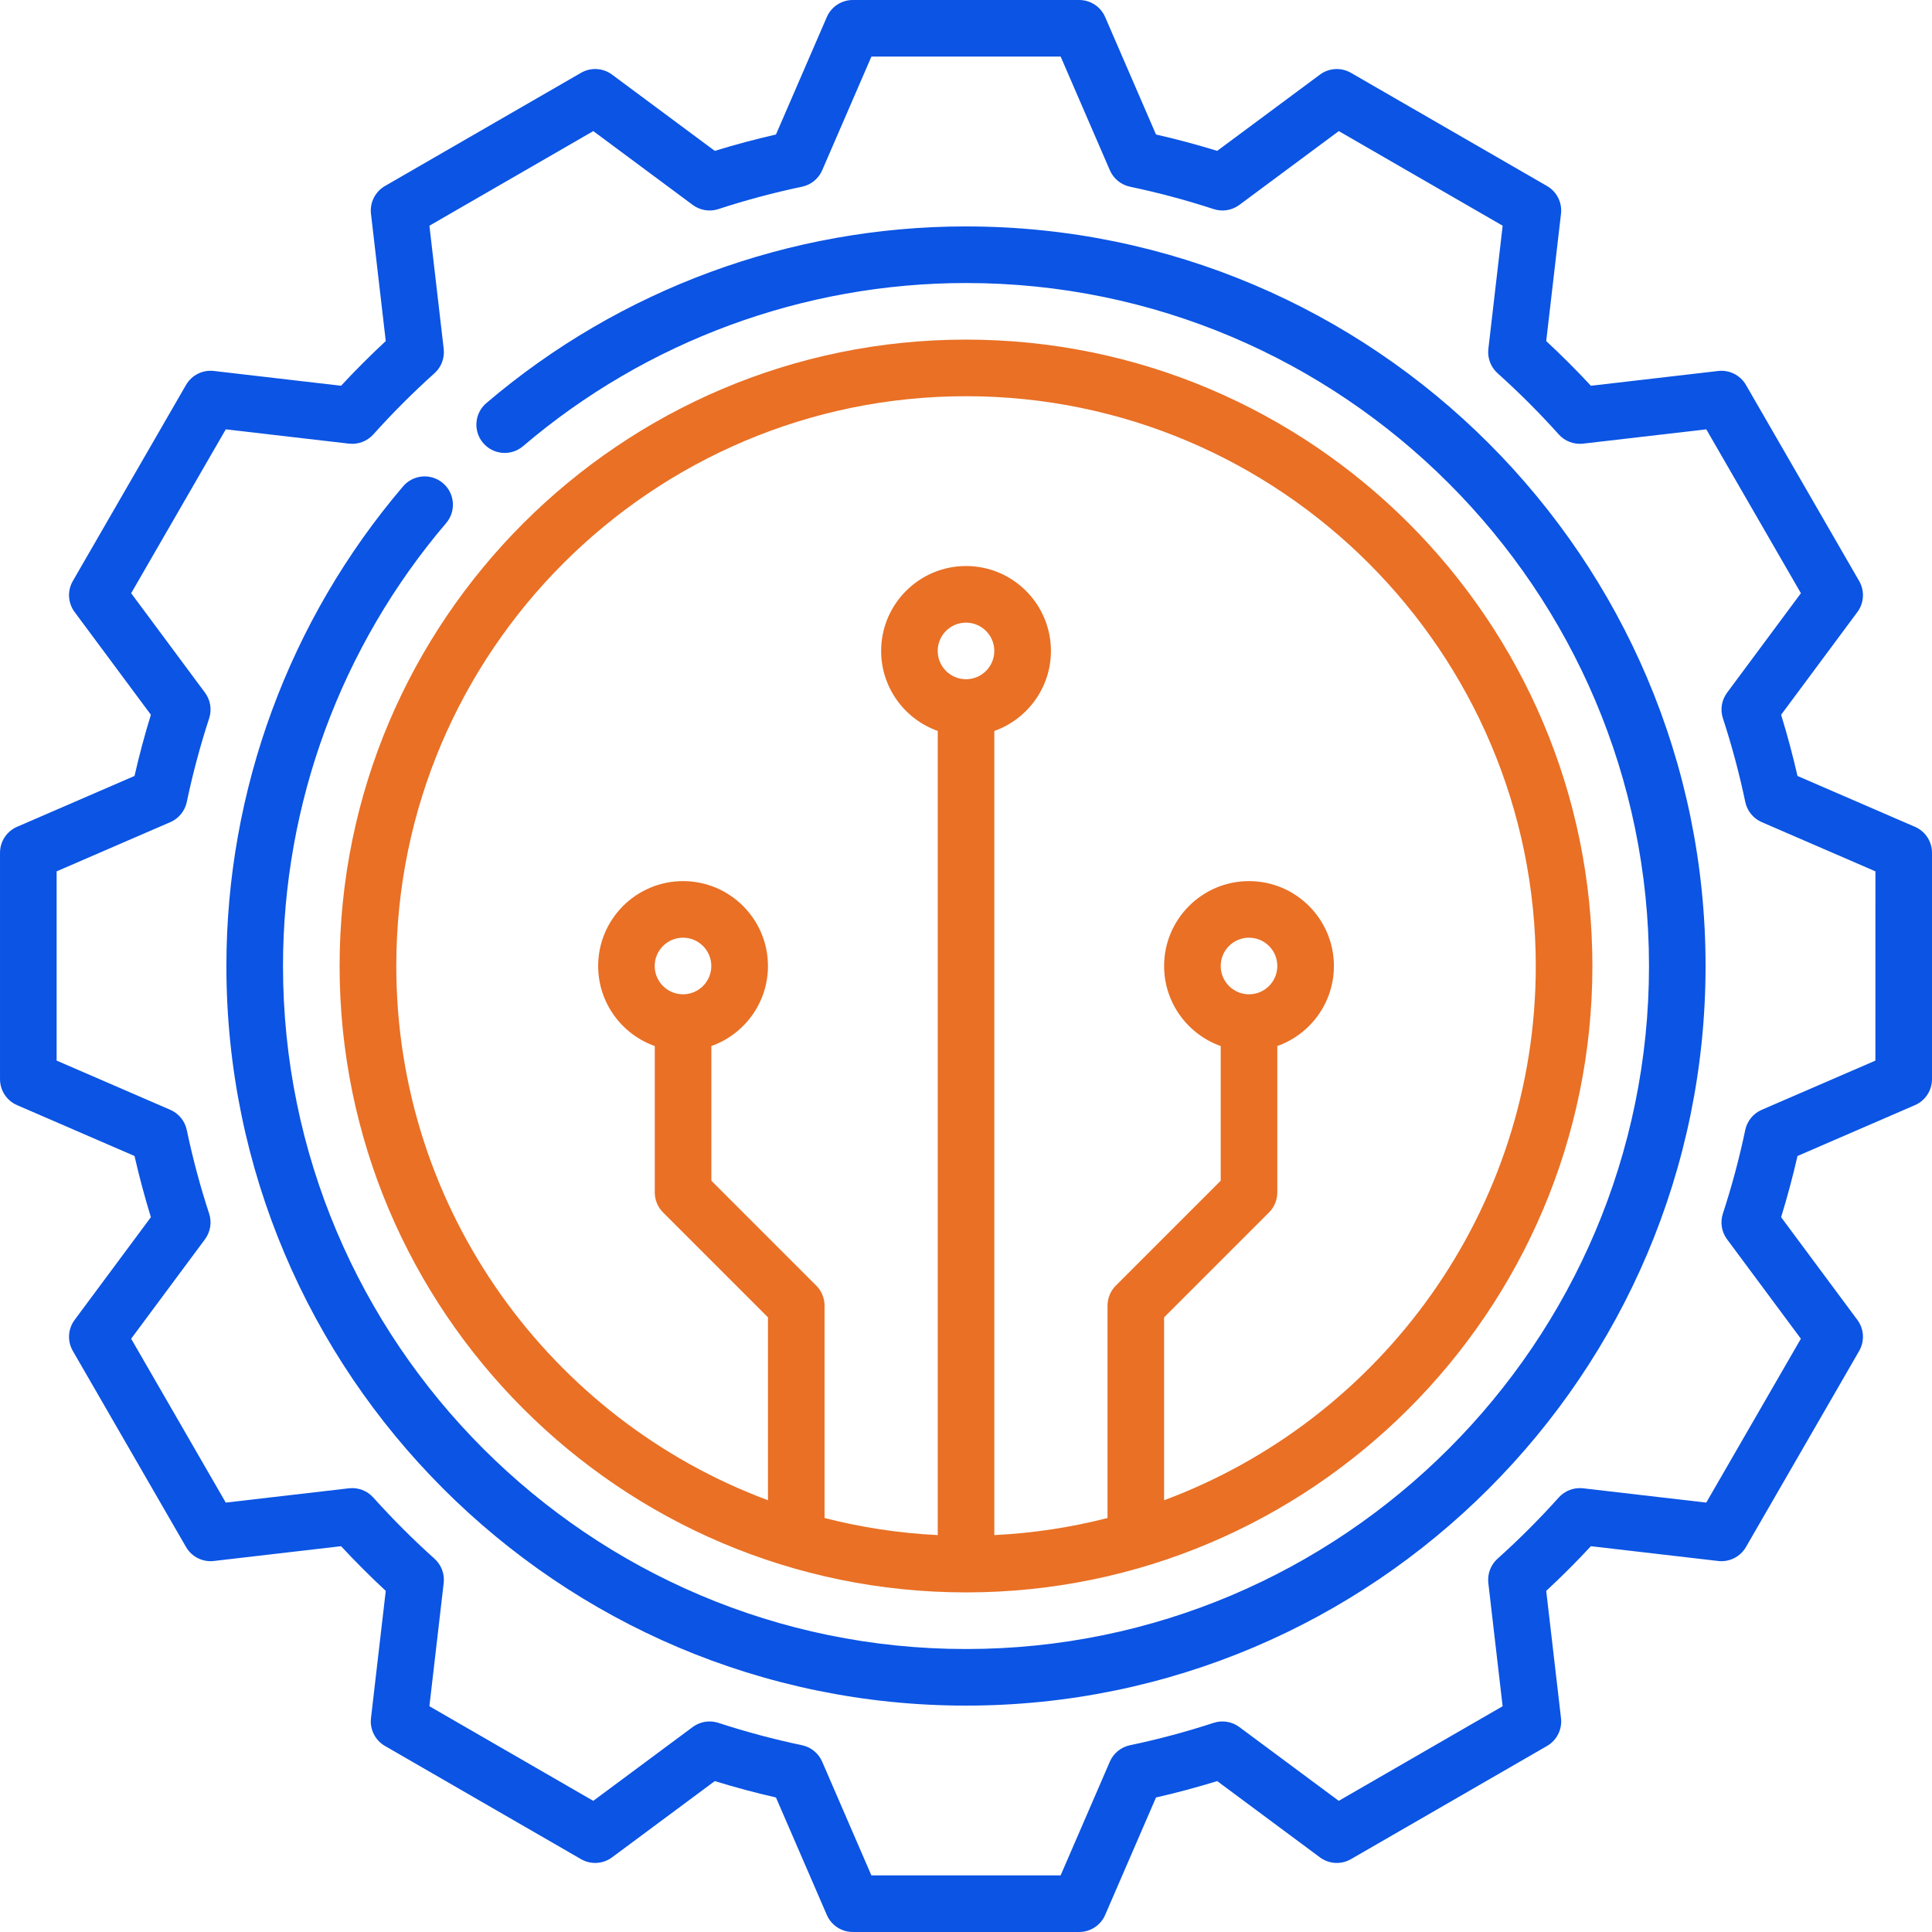
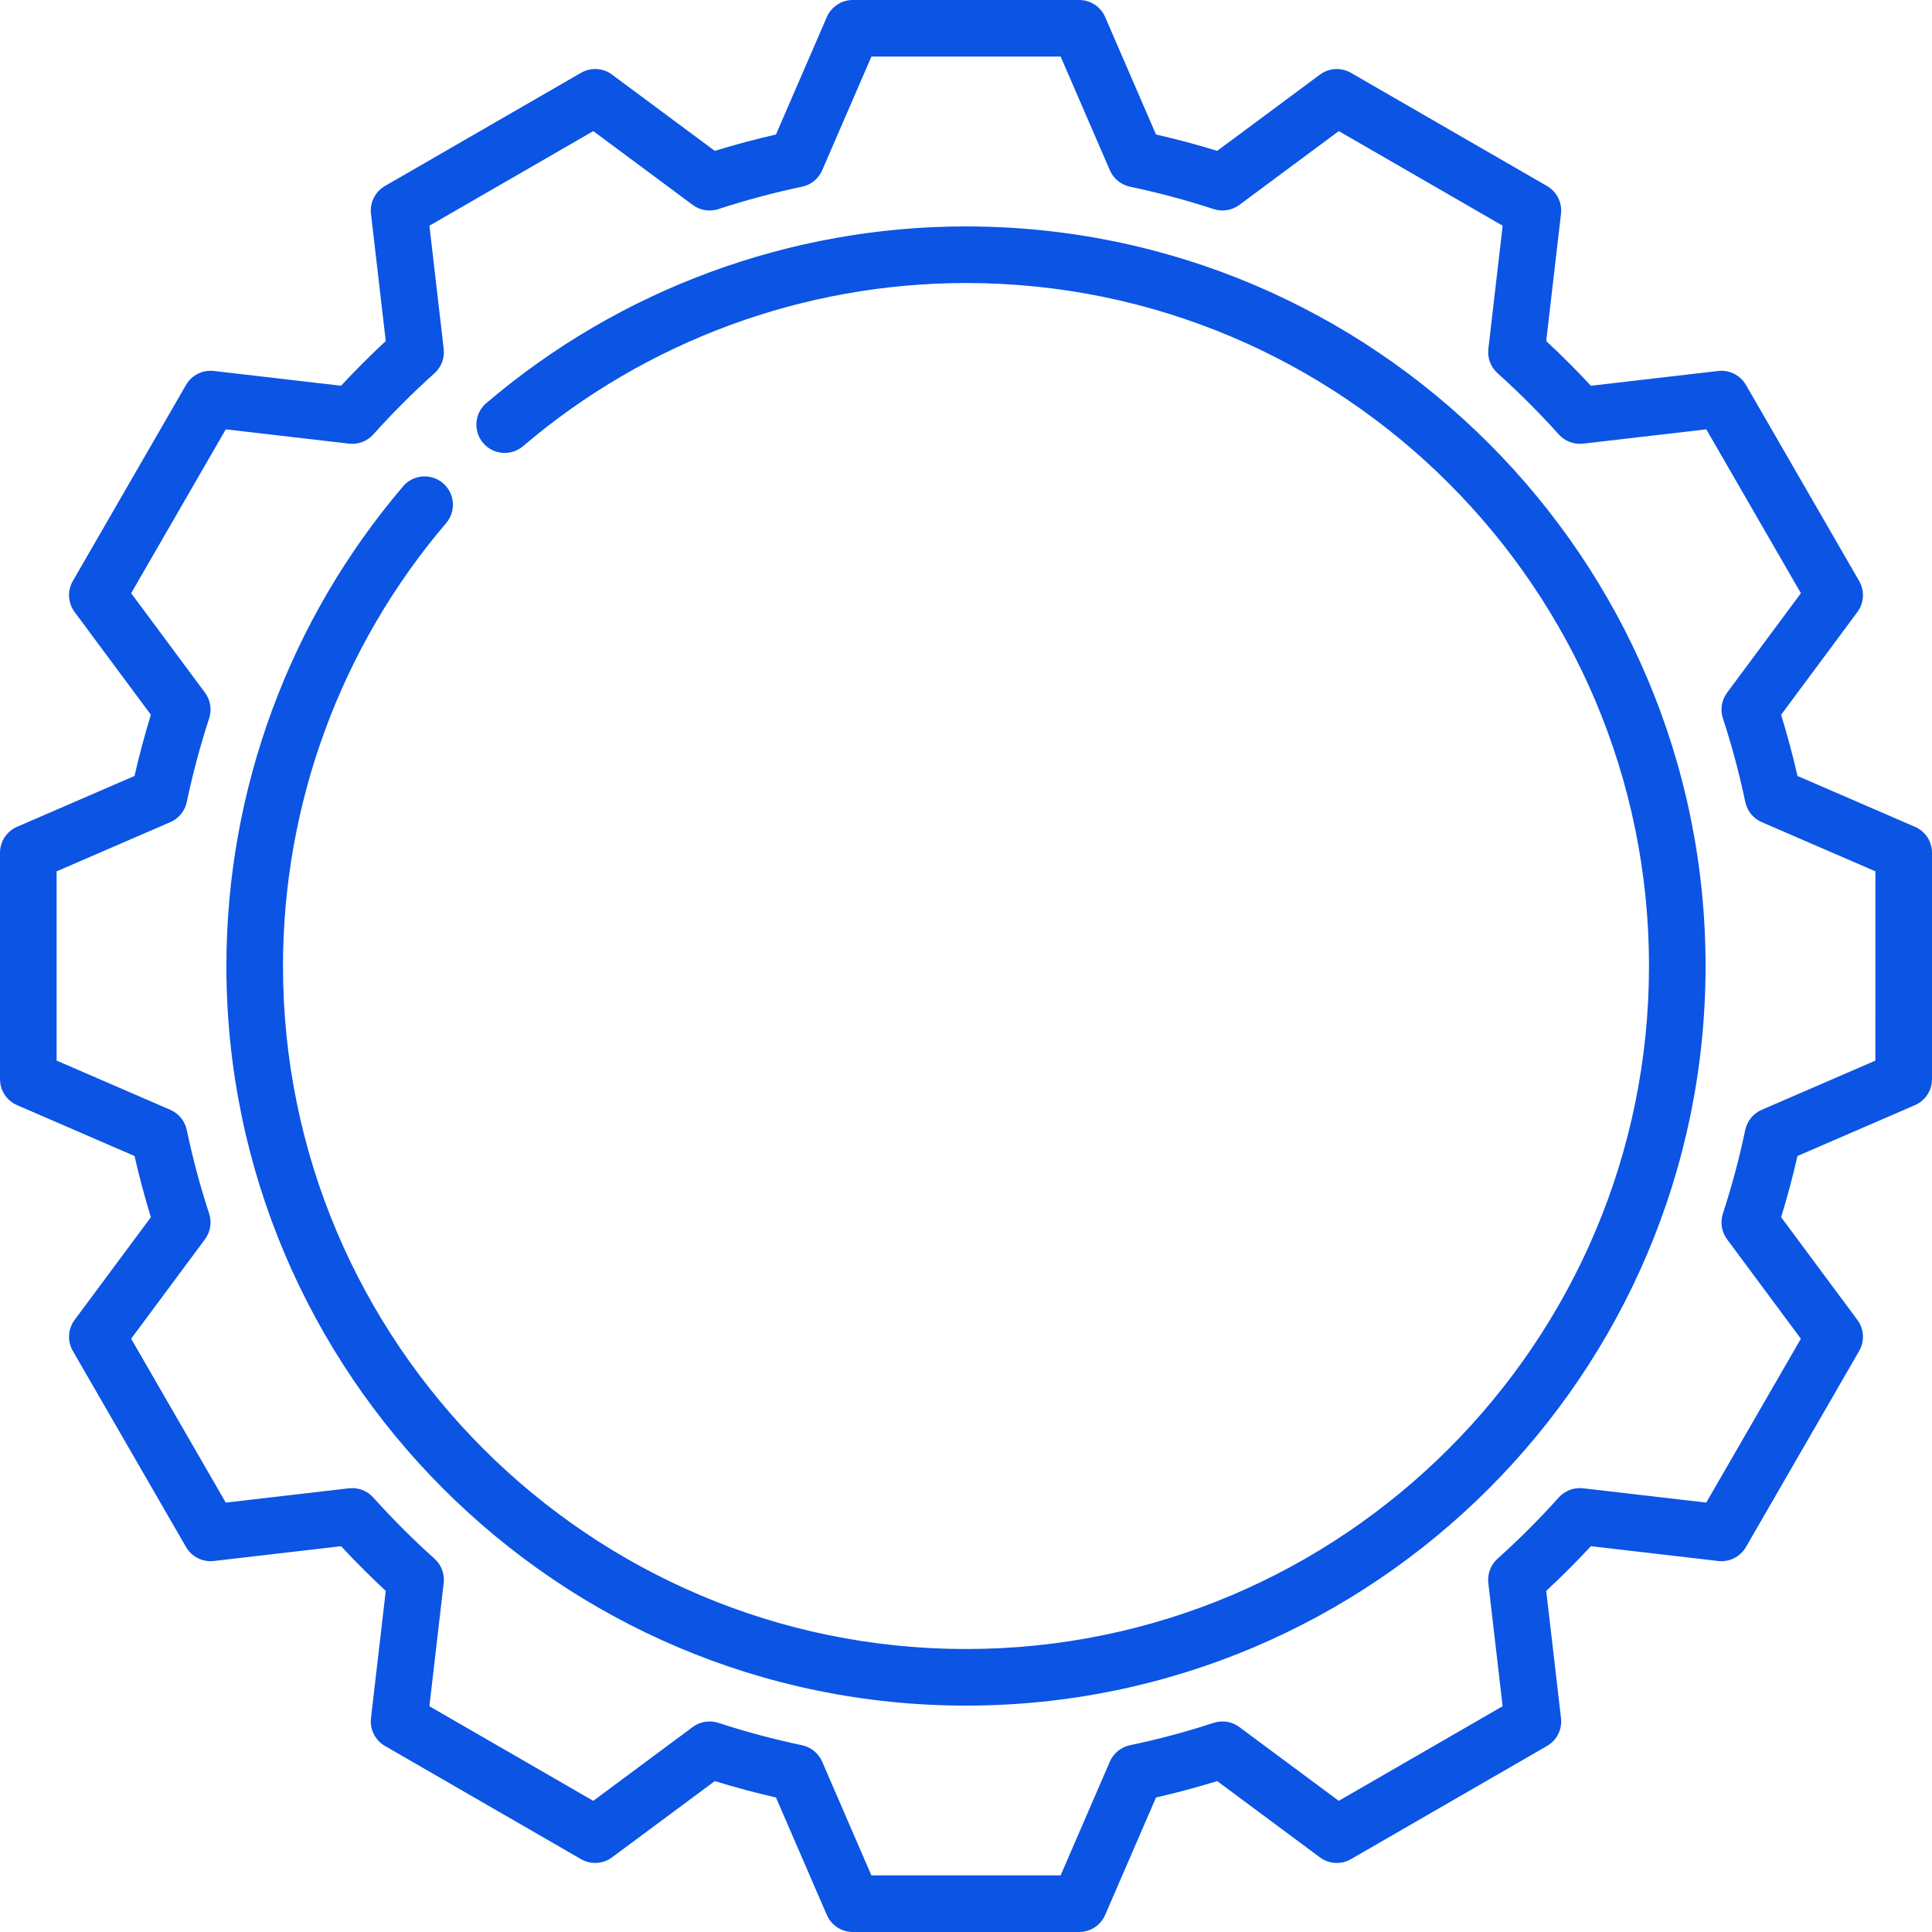
<svg xmlns="http://www.w3.org/2000/svg" fill="none" height="100" viewBox="0 0 100 100" width="100">
  <path d="m99.117 42.796-6.079-2.632c-.242-1.061-.526-2.121-.848-3.167l3.948-5.318c.348-.469.384-1.1.092-1.605l-5.859-10.149c-.292-.506-.857-.79-1.438-.723l-6.588.765c-.741-.798-1.515-1.572-2.313-2.313l.765-6.588c.067-.581-.217-1.145-.723-1.437l-10.149-5.859c-.506-.292-1.137-.256-1.605.092l-5.318 3.947c-1.046-.322-2.106-.606-3.167-.847l-2.632-6.079c-.232-.536-.76-.883-1.344-.883h-11.719c-.584 0-1.112.347-1.344.883l-2.632 6.079c-1.061.242-2.121.526-3.167.847l-5.318-3.948c-.469-.348-1.1-.384-1.605-.092l-10.149 5.859c-.506.292-.79.857-.723 1.437l.765 6.588c-.797.741-1.572 1.515-2.313 2.313l-6.588-.765c-.581-.067-1.145.217-1.437.723l-5.859 10.149c-.292.506-.256 1.137.092 1.605l3.948 5.318c-.322 1.046-.606 2.106-.847 3.167l-6.079 2.632c-.536.232-.883.76-.883 1.344v11.719c0 .584.347 1.112.883 1.344l6.079 2.632c.242 1.061.526 2.121.847 3.167l-3.948 5.318c-.348.469-.384 1.1-.092 1.605l5.859 10.149c.292.506.857.79 1.437.723l6.588-.765c.741.797 1.516 1.572 2.313 2.313l-.765 6.588c-.067.581.217 1.145.723 1.438l10.149 5.859c.506.292 1.137.256 1.605-.092l5.318-3.948c1.046.322 2.106.606 3.167.848l2.632 6.079c.232.536.76.883 1.344.883h11.719c.584 0 1.112-.347 1.344-.883l2.632-6.079c1.061-.242 2.121-.526 3.167-.848l5.318 3.948c.469.348 1.1.385 1.605.092l10.149-5.859c.506-.292.79-.857.723-1.438l-.765-6.588c.798-.741 1.572-1.516 2.313-2.313l6.588.765c.581.067 1.145-.217 1.438-.723l5.859-10.149c.292-.506.256-1.137-.092-1.605l-3.948-5.318c.322-1.046.606-2.106.848-3.167l6.079-2.632c.536-.232.883-.76.883-1.344v-11.719c0-.584-.347-1.112-.883-1.344zm-2.047 12.101-5.884 2.547c-.437.189-.754.578-.852 1.044-.304 1.452-.694 2.908-1.158 4.329-.148.452-.067.947.216 1.328l3.821 5.147-4.897 8.482-6.377-.74c-.472-.054-.942.123-1.259.477-.994 1.107-2.059 2.173-3.167 3.167-.354.317-.531.787-.477 1.259l.74 6.377-8.482 4.897-5.148-3.821c-.382-.283-.877-.364-1.328-.216-1.421.465-2.878.855-4.329 1.158-.466.097-.855.415-1.044.852l-2.547 5.885h-9.795l-2.547-5.885c-.189-.437-.578-.754-1.044-.852-1.451-.304-2.908-.694-4.329-1.158-.452-.148-.947-.067-1.328.216l-5.147 3.821-8.482-4.897.74-6.377c.055-.472-.123-.942-.477-1.259-1.107-.994-2.173-2.06-3.167-3.167-.317-.354-.787-.531-1.259-.477l-6.377.74-4.897-8.482 3.821-5.147c.283-.382.364-.877.216-1.328-.465-1.421-.854-2.878-1.158-4.329-.097-.466-.415-.855-.852-1.044l-5.884-2.548v-9.795l5.885-2.547c.437-.189.754-.578.852-1.044.304-1.451.694-2.908 1.158-4.329.148-.452.067-.947-.216-1.328l-3.821-5.148 4.897-8.482 6.377.74c.473.054.942-.123 1.259-.477.994-1.107 2.059-2.173 3.167-3.167.354-.317.531-.787.477-1.259l-.74-6.377 8.482-4.897 5.147 3.821c.382.283.877.364 1.328.216 1.421-.465 2.878-.854 4.329-1.158.466-.098.855-.415 1.044-.852l2.548-5.884h9.795l2.547 5.884c.189.437.578.754 1.044.852 1.452.304 2.908.694 4.329 1.158.452.148.947.067 1.328-.216l5.148-3.821 8.482 4.897-.74 6.377c-.055.472.123.942.477 1.259 1.108.994 2.173 2.059 3.167 3.167.317.354.786.531 1.259.477l6.377-.74 4.897 8.482-3.821 5.148c-.283.382-.364.877-.216 1.328.465 1.421.854 2.878 1.158 4.329.098.466.415.855.852 1.044l5.884 2.547z" fill="#0b54e4" />
  <path d="m50 11.719c-9.097 0-17.914 3.248-24.828 9.146-.615.525-.689 1.45-.164 2.065s1.45.689 2.065.164c6.385-5.446 14.527-8.445 22.927-8.445 19.493 0 35.352 15.859 35.352 35.352s-15.859 35.352-35.352 35.352-35.352-15.859-35.352-35.352c0-8.4 2.999-16.543 8.445-22.927.525-.616.452-1.54-.164-2.065s-1.54-.452-2.065.164c-5.898 6.914-9.146 15.732-9.146 24.828 0 21.108 17.173 38.281 38.281 38.281s38.281-17.173 38.281-38.281-17.173-38.281-38.281-38.281z" fill="#0b54e4" />
-   <path d="m50 82.422c17.878 0 32.422-14.544 32.422-32.422s-14.544-32.422-32.422-32.422-32.422 14.544-32.422 32.422 14.544 32.422 32.422 32.422zm-1.465-48.73c0-.808.657-1.465 1.465-1.465s1.465.657 1.465 1.465-.657 1.465-1.465 1.465-1.465-.657-1.465-1.465zm1.465-13.184c16.262 0 29.492 13.23 29.492 29.492 0 12.658-8.016 23.478-19.238 27.652v-9.467l5.43-5.43c.275-.275.429-.647.429-1.036v-7.576c1.705-.605 2.93-2.233 2.93-4.143 0-2.423-1.971-4.394-4.395-4.394-2.423 0-4.394 1.971-4.394 4.394 0 1.91 1.225 3.538 2.93 4.143v6.97l-5.43 5.43c-.275.275-.429.647-.429 1.036v10.993c-1.887.484-3.847.785-5.859.884v-41.622c1.705-.605 2.93-2.233 2.93-4.143 0-2.423-1.971-4.394-4.394-4.394s-4.394 1.971-4.394 4.394c0 1.91 1.225 3.538 2.93 4.143v41.622c-2.012-.099-3.972-.4-5.859-.884v-10.993c0-.389-.154-.761-.429-1.036l-5.43-5.43v-6.97c1.705-.605 2.93-2.233 2.93-4.143 0-2.423-1.971-4.394-4.394-4.394-2.423 0-4.395 1.971-4.395 4.394 0 1.91 1.225 3.538 2.93 4.143v7.576c0 .388.154.761.429 1.036l5.43 5.43v9.467c-11.222-4.175-19.238-14.994-19.238-27.652 0-16.262 13.23-29.492 29.492-29.492zm13.184 29.492c0-.808.657-1.465 1.465-1.465s1.465.657 1.465 1.465-.657 1.465-1.465 1.465-1.465-.657-1.465-1.465zm-29.297 0c0-.808.657-1.465 1.465-1.465s1.465.657 1.465 1.465-.657 1.465-1.465 1.465-1.465-.657-1.465-1.465z" fill="#e97025" />
</svg>